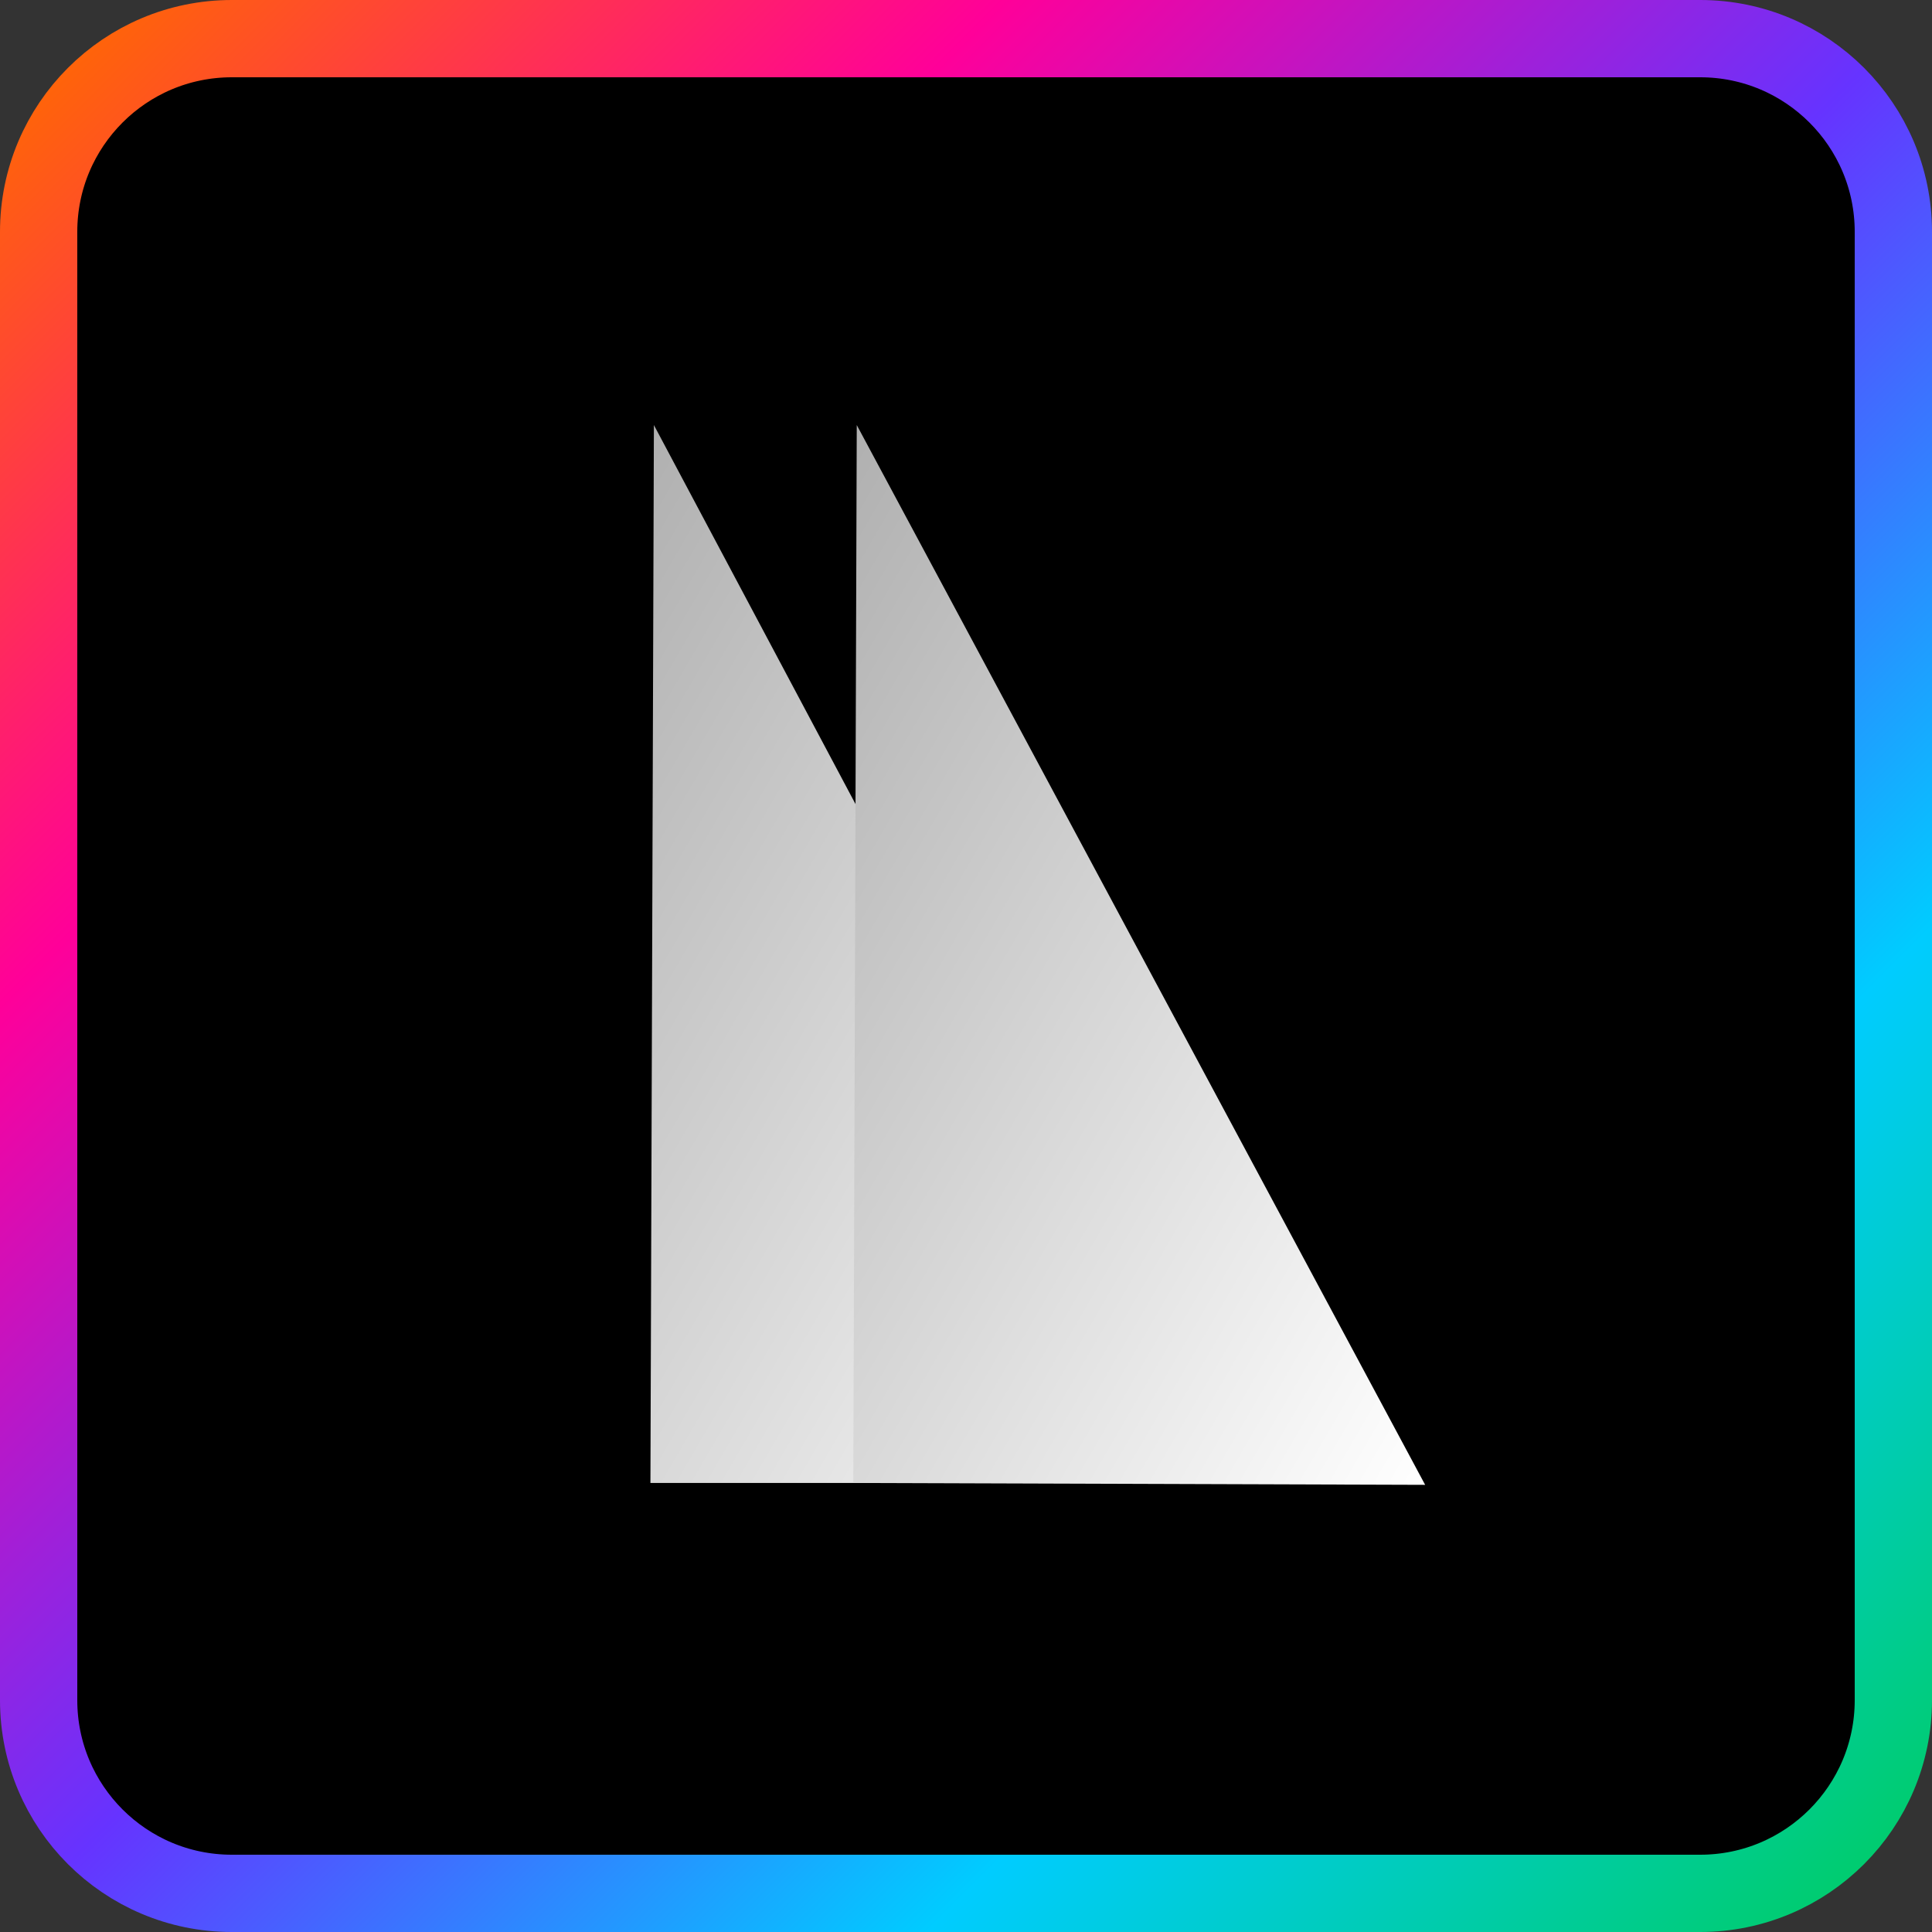
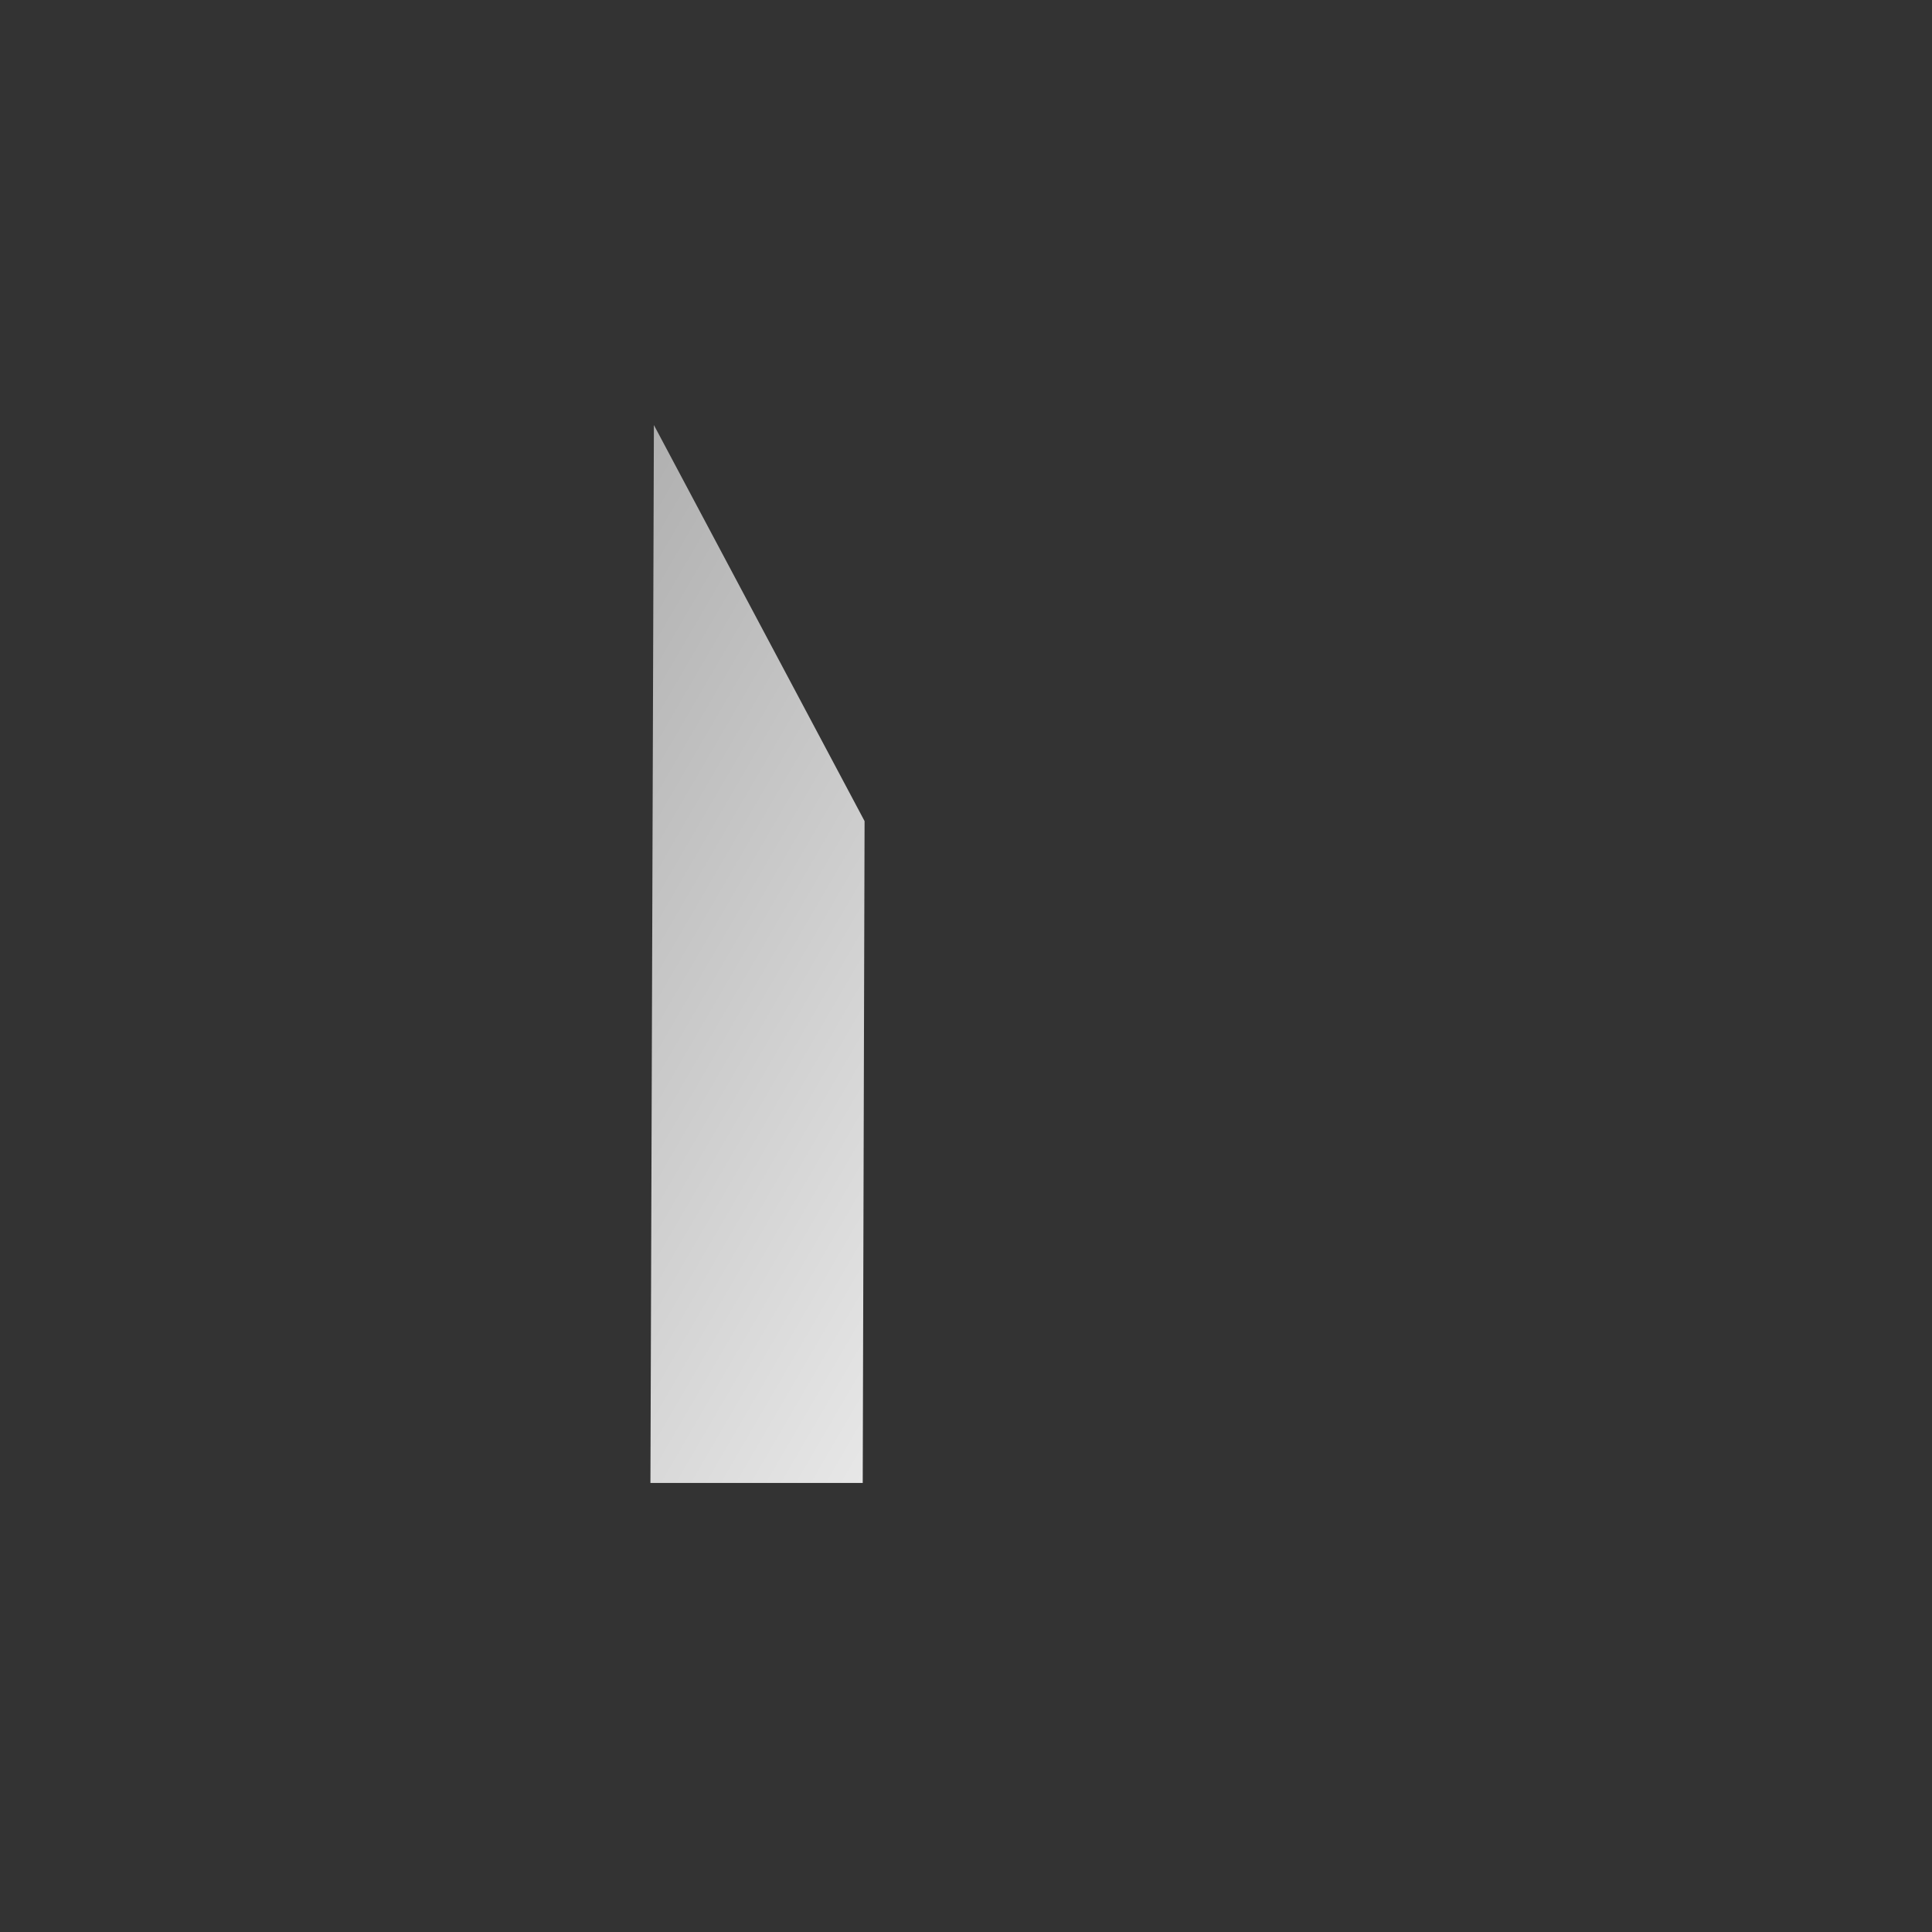
<svg xmlns="http://www.w3.org/2000/svg" width="200" height="200" viewBox="0 0 200 200" fill="none">
  <rect x="0" y="0" width="200" height="200" fill="#333333" stroke="none" />
  <g clip-path="url(#clip0_3_143)">
-     <path d="M176 4H24C12.954 4 4 12.954 4 24V176C4 187.046 12.954 196 24 196H176C187.046 196 196 187.046 196 176V24C196 12.954 187.046 4 176 4Z" fill="black" stroke="url(#paint0_linear_3_143)" stroke-width="8" />
    <path d="M89.309 153.516L89.5 85L67.691 44L67.332 153.516L89.309 153.516Z" fill="url(#paint1_linear_3_143)" />
-     <path d="M147.53 153.71L88.691 44L88.332 153.516L147.53 153.71Z" fill="url(#paint2_linear_3_143)" />
  </g>
  <defs>
    <linearGradient id="paint0_linear_3_143" x1="4" y1="4" x2="196" y2="196" gradientUnits="userSpaceOnUse">
      <stop stop-color="#FF6A00" />
      <stop offset="0.25" stop-color="#FF0099" />
      <stop offset="0.5" stop-color="#6633FF" />
      <stop offset="0.75" stop-color="#00CCFF" />
      <stop offset="1" stop-color="#00CC66" />
    </linearGradient>
    <linearGradient id="paint1_linear_3_143" x1="135.492" y1="138.304" x2="43.846" y2="84.991" gradientUnits="userSpaceOnUse">
      <stop stop-color="white" />
      <stop offset="1" stop-color="#B0B0B0" />
    </linearGradient>
    <linearGradient id="paint2_linear_3_143" x1="156.492" y1="138.305" x2="64.846" y2="84.991" gradientUnits="userSpaceOnUse">
      <stop stop-color="white" />
      <stop offset="1" stop-color="#B0B0B0" />
    </linearGradient>
    <clipPath id="clip0_3_143">
      <rect width="200" height="200" fill="white" />
    </clipPath>
  </defs>
</svg>